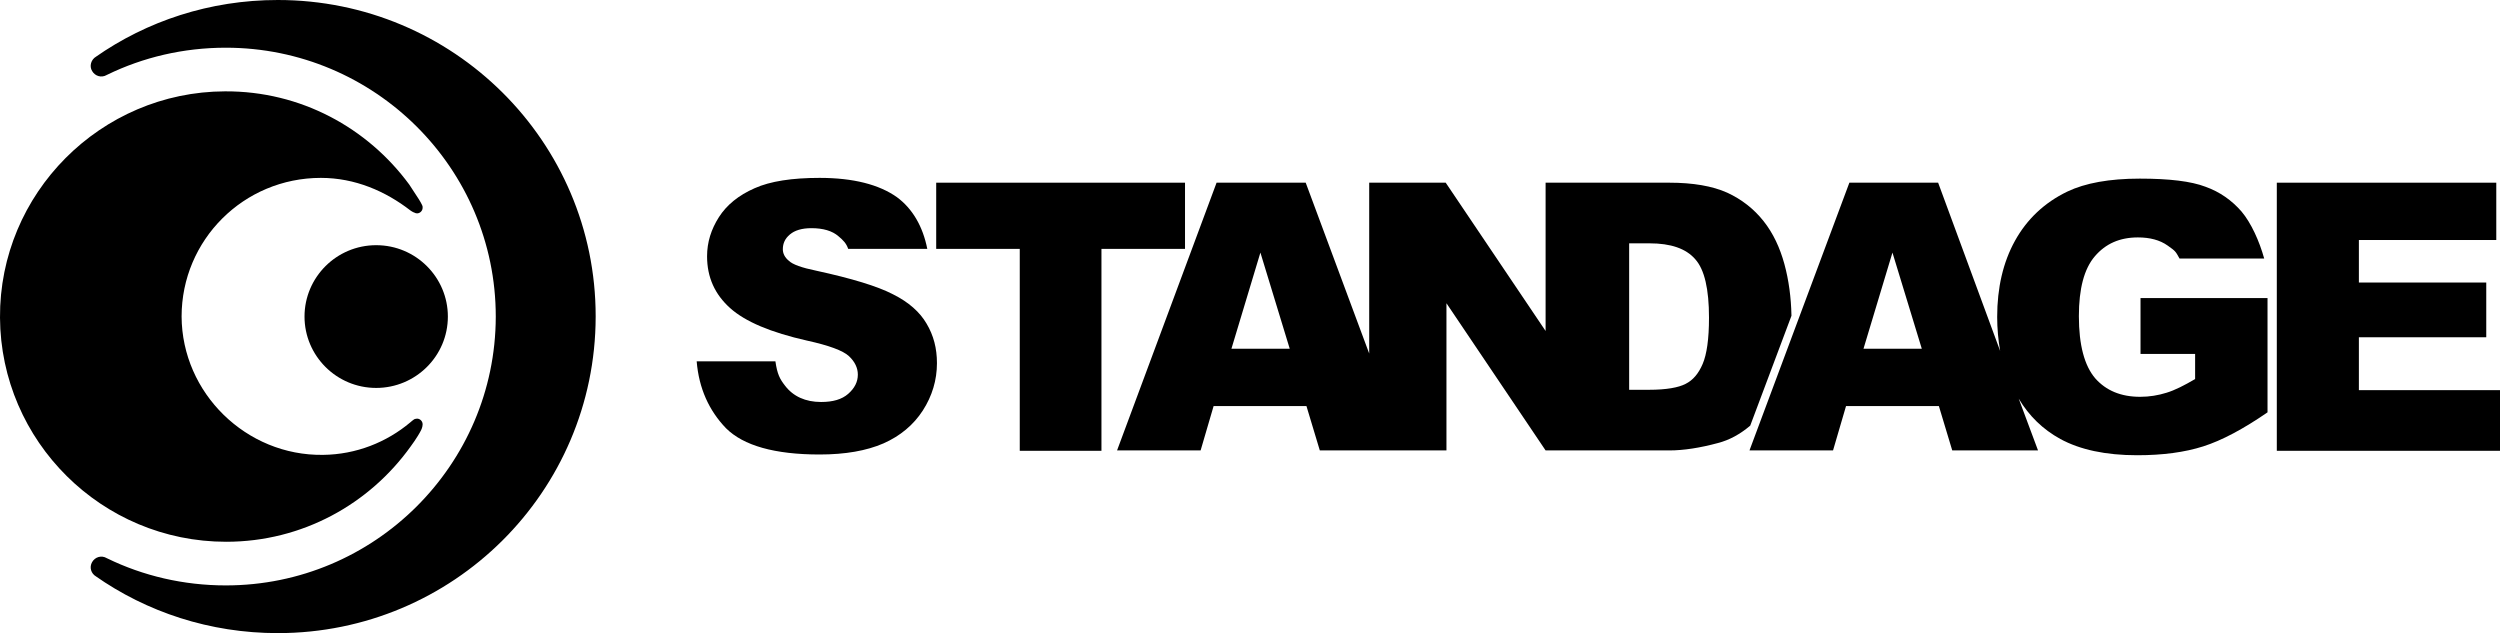
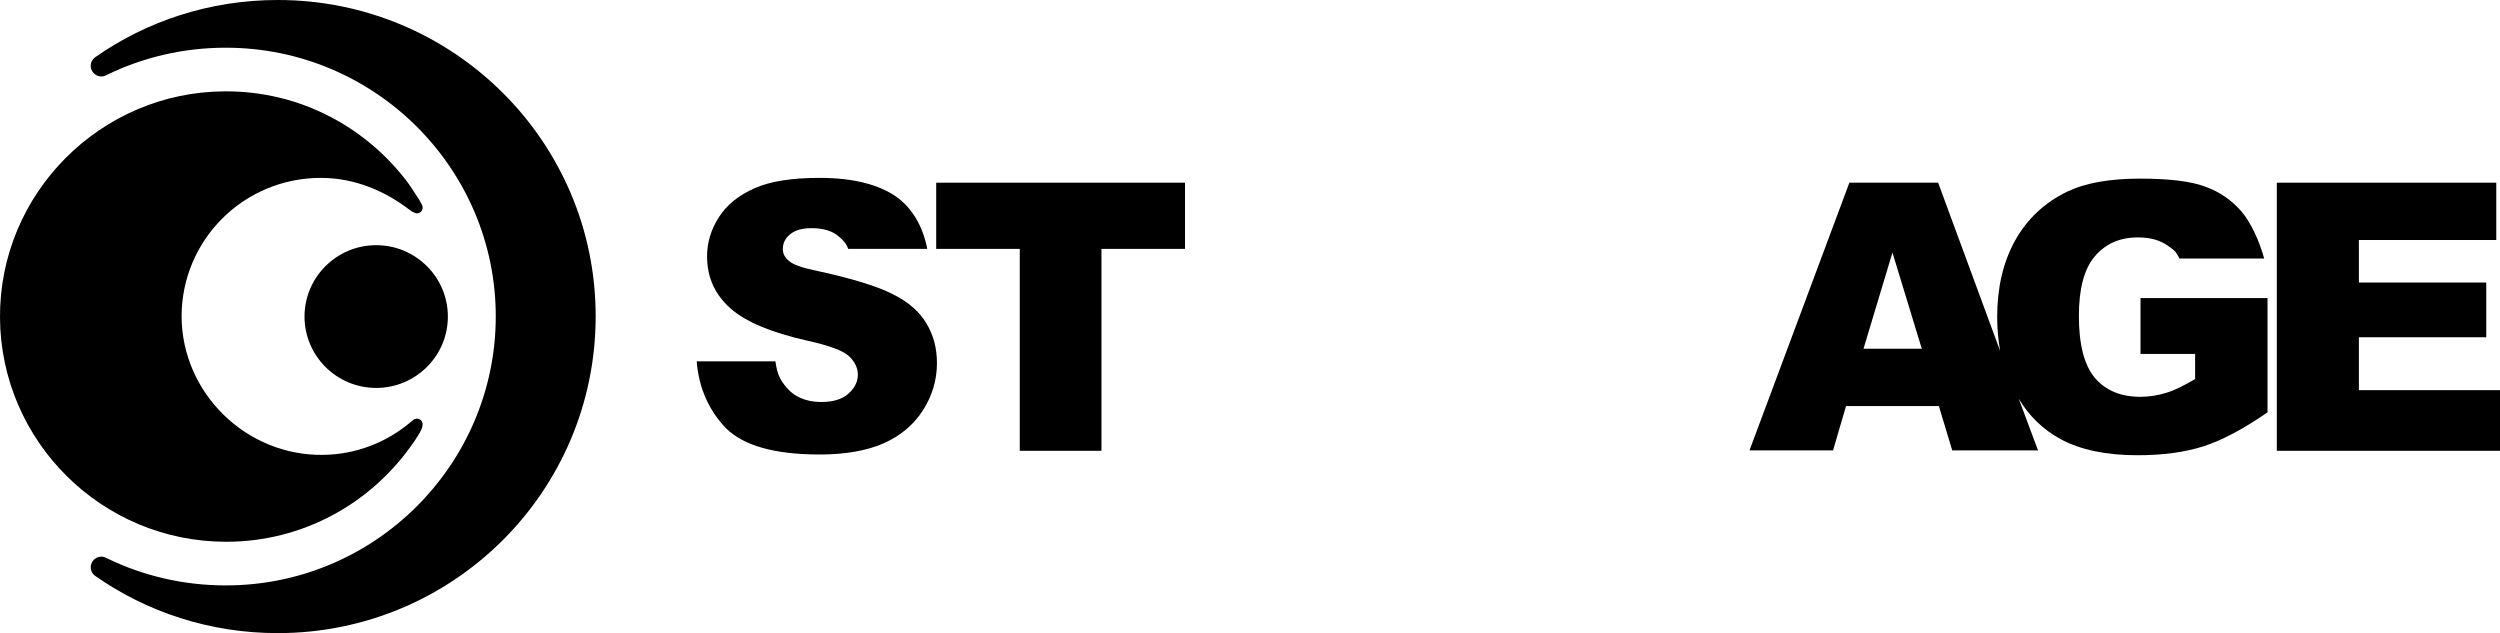
<svg xmlns="http://www.w3.org/2000/svg" width="308" height="78" viewBox="0 0 308 78" fill="none">
  <path d="M110.033 36.266C108.111 35.264 104.954 34.307 100.562 33.35C98.778 32.986 97.634 32.576 97.177 32.12C96.673 31.71 96.445 31.209 96.445 30.708C96.445 29.979 96.719 29.387 97.314 28.886C97.909 28.384 98.778 28.111 99.968 28.111C101.386 28.111 102.53 28.43 103.307 29.113C103.856 29.569 104.268 29.979 104.497 30.662H114.242C113.693 27.883 112.412 25.696 110.49 24.284C108.294 22.735 105.137 21.915 100.974 21.915C97.588 21.915 94.889 22.325 92.968 23.19C91 24.056 89.536 25.241 88.575 26.744C87.615 28.248 87.111 29.842 87.111 31.574C87.111 34.17 88.072 36.266 89.948 37.952C91.824 39.638 94.981 40.959 99.418 41.961C102.118 42.554 103.856 43.192 104.588 43.875C105.32 44.558 105.686 45.333 105.686 46.153C105.686 47.064 105.275 47.839 104.497 48.522C103.719 49.206 102.621 49.525 101.157 49.525C99.236 49.525 97.726 48.841 96.719 47.52C96.079 46.7 95.758 46.108 95.53 44.513H85.83C86.105 47.839 87.34 50.572 89.445 52.759C91.595 54.901 95.438 55.994 100.974 55.994C104.131 55.994 106.739 55.538 108.843 54.627C110.902 53.716 112.549 52.349 113.693 50.572C114.837 48.796 115.432 46.836 115.432 44.741C115.432 42.918 115.02 41.324 114.15 39.866C113.327 38.453 111.954 37.223 110.033 36.266Z" fill="black" />
  <path d="M145.994 22.507H115.34V30.662H125.634V55.538H135.699V30.662H145.994V22.507Z" fill="black" />
-   <path d="M219.837 32.53C219.288 30.526 218.464 28.749 217.274 27.245C216.085 25.742 214.575 24.557 212.791 23.737C210.961 22.917 208.582 22.507 205.654 22.507H190.418V40.777L178.111 22.507H168.686V43.556L160.863 22.507H149.882L137.621 55.493H147.915L149.516 50.026H160.954L162.601 55.493H178.203V37.36L190.418 55.493H205.654C207.438 55.493 209.451 55.174 211.647 54.582C213.065 54.217 214.392 53.488 215.627 52.44L220.706 38.909C220.706 38.863 220.706 38.863 220.706 38.818C220.66 36.676 220.386 34.535 219.837 32.53ZM151.712 42.964L155.281 31.118L158.895 42.964H151.712ZM209.771 44.832C209.268 46.016 208.582 46.836 207.667 47.292C206.797 47.748 205.288 48.021 203.183 48.021H200.712V29.979H203.229C205.837 29.979 207.712 30.617 208.856 31.938C210 33.214 210.549 35.629 210.549 39.137C210.549 41.779 210.274 43.647 209.771 44.832Z" fill="black" />
  <path d="M263.712 36.722V43.602H270.438V46.7C269.111 47.474 267.967 48.067 266.915 48.386C265.908 48.704 264.81 48.887 263.667 48.887C261.288 48.887 259.458 48.112 258.131 46.609C256.804 45.06 256.118 42.508 256.118 38.954C256.118 35.583 256.758 33.123 258.085 31.574C259.412 30.024 261.15 29.25 263.392 29.25C264.856 29.25 266.092 29.569 267.052 30.252C268.013 30.936 268.013 30.936 268.516 31.847H278.948C278.353 29.706 277.346 27.473 276.157 26.061C274.967 24.694 273.503 23.646 271.719 23.008C269.935 22.325 267.235 22.006 263.621 22.006C259.869 22.006 256.895 22.553 254.699 23.601C251.863 24.967 249.712 27.017 248.248 29.66C246.784 32.303 246.052 35.446 246.052 39.046C246.052 40.504 246.19 41.916 246.418 43.237L238.778 22.507H227.843L215.536 55.493H225.83L227.431 50.026H238.869L240.516 55.493H251.085L248.706 49.114C249.987 51.256 251.68 52.896 253.83 54.081C256.255 55.402 259.412 56.085 263.301 56.085C266.458 56.085 269.157 55.721 271.444 54.992C273.732 54.263 276.386 52.85 279.359 50.8V36.722H263.712ZM229.582 42.964L233.15 31.118L236.765 42.964H229.582Z" fill="black" />
  <path d="M290.614 41.551H306.307V34.808H290.614V29.569H307.542V22.507H280.503V55.538H308V48.067H290.614V41.551Z" fill="black" />
  <path d="M34.223 0C25.85 0 18.073 2.597 11.713 7.062L11.85 6.971C11.21 7.335 10.981 8.155 11.347 8.748C11.713 9.386 12.491 9.613 13.131 9.249C13.131 9.249 13.177 9.203 13.223 9.203C17.615 7.062 22.602 5.877 27.818 5.877C46.164 5.877 61.079 20.73 61.079 39V39.046C61.033 57.27 46.164 72.123 27.818 72.123C22.602 72.123 17.615 70.938 13.223 68.797C13.177 68.797 13.131 68.751 13.131 68.751C12.491 68.387 11.713 68.615 11.347 69.252C10.981 69.89 11.21 70.665 11.85 71.029L11.713 70.938C18.073 75.403 25.85 78 34.223 78C55.818 78 73.341 60.596 73.386 39.046V38.954C73.386 17.45 55.863 0 34.223 0Z" fill="black" />
  <path d="M50.602 54.992C50.602 54.992 51.425 53.898 51.883 52.987C51.883 52.987 52.066 52.623 52.066 52.304C52.066 52.304 52.066 52.304 52.066 52.258C52.066 51.894 51.745 51.575 51.38 51.575C51.288 51.575 51.197 51.62 51.105 51.62C50.968 51.666 50.556 52.03 50.556 52.03C47.628 54.491 43.876 55.994 39.804 56.04C30.334 56.176 22.419 48.431 22.373 39C22.373 29.569 30.014 21.915 39.53 21.915C43.739 21.915 47.491 23.555 50.556 25.924C50.556 25.924 50.876 26.152 51.059 26.197C51.151 26.243 51.242 26.288 51.38 26.288C51.745 26.288 52.066 25.97 52.066 25.605C52.066 25.56 52.066 25.514 52.066 25.468C52.066 25.286 51.608 24.557 51.608 24.557C51.014 23.646 50.419 22.735 50.419 22.735C45.295 15.764 37.059 11.208 27.726 11.254C12.399 11.299 -0.091 23.828 0 39.137C0.092 54.354 12.536 66.746 27.863 66.746C37.242 66.746 45.523 62.099 50.602 54.992Z" fill="black" />
  <path d="M37.517 39C37.517 43.829 41.452 47.793 46.347 47.793C51.197 47.793 55.177 43.875 55.177 39C55.177 34.171 51.242 30.207 46.347 30.207C41.452 30.207 37.517 34.171 37.517 39Z" fill="black" />
</svg>